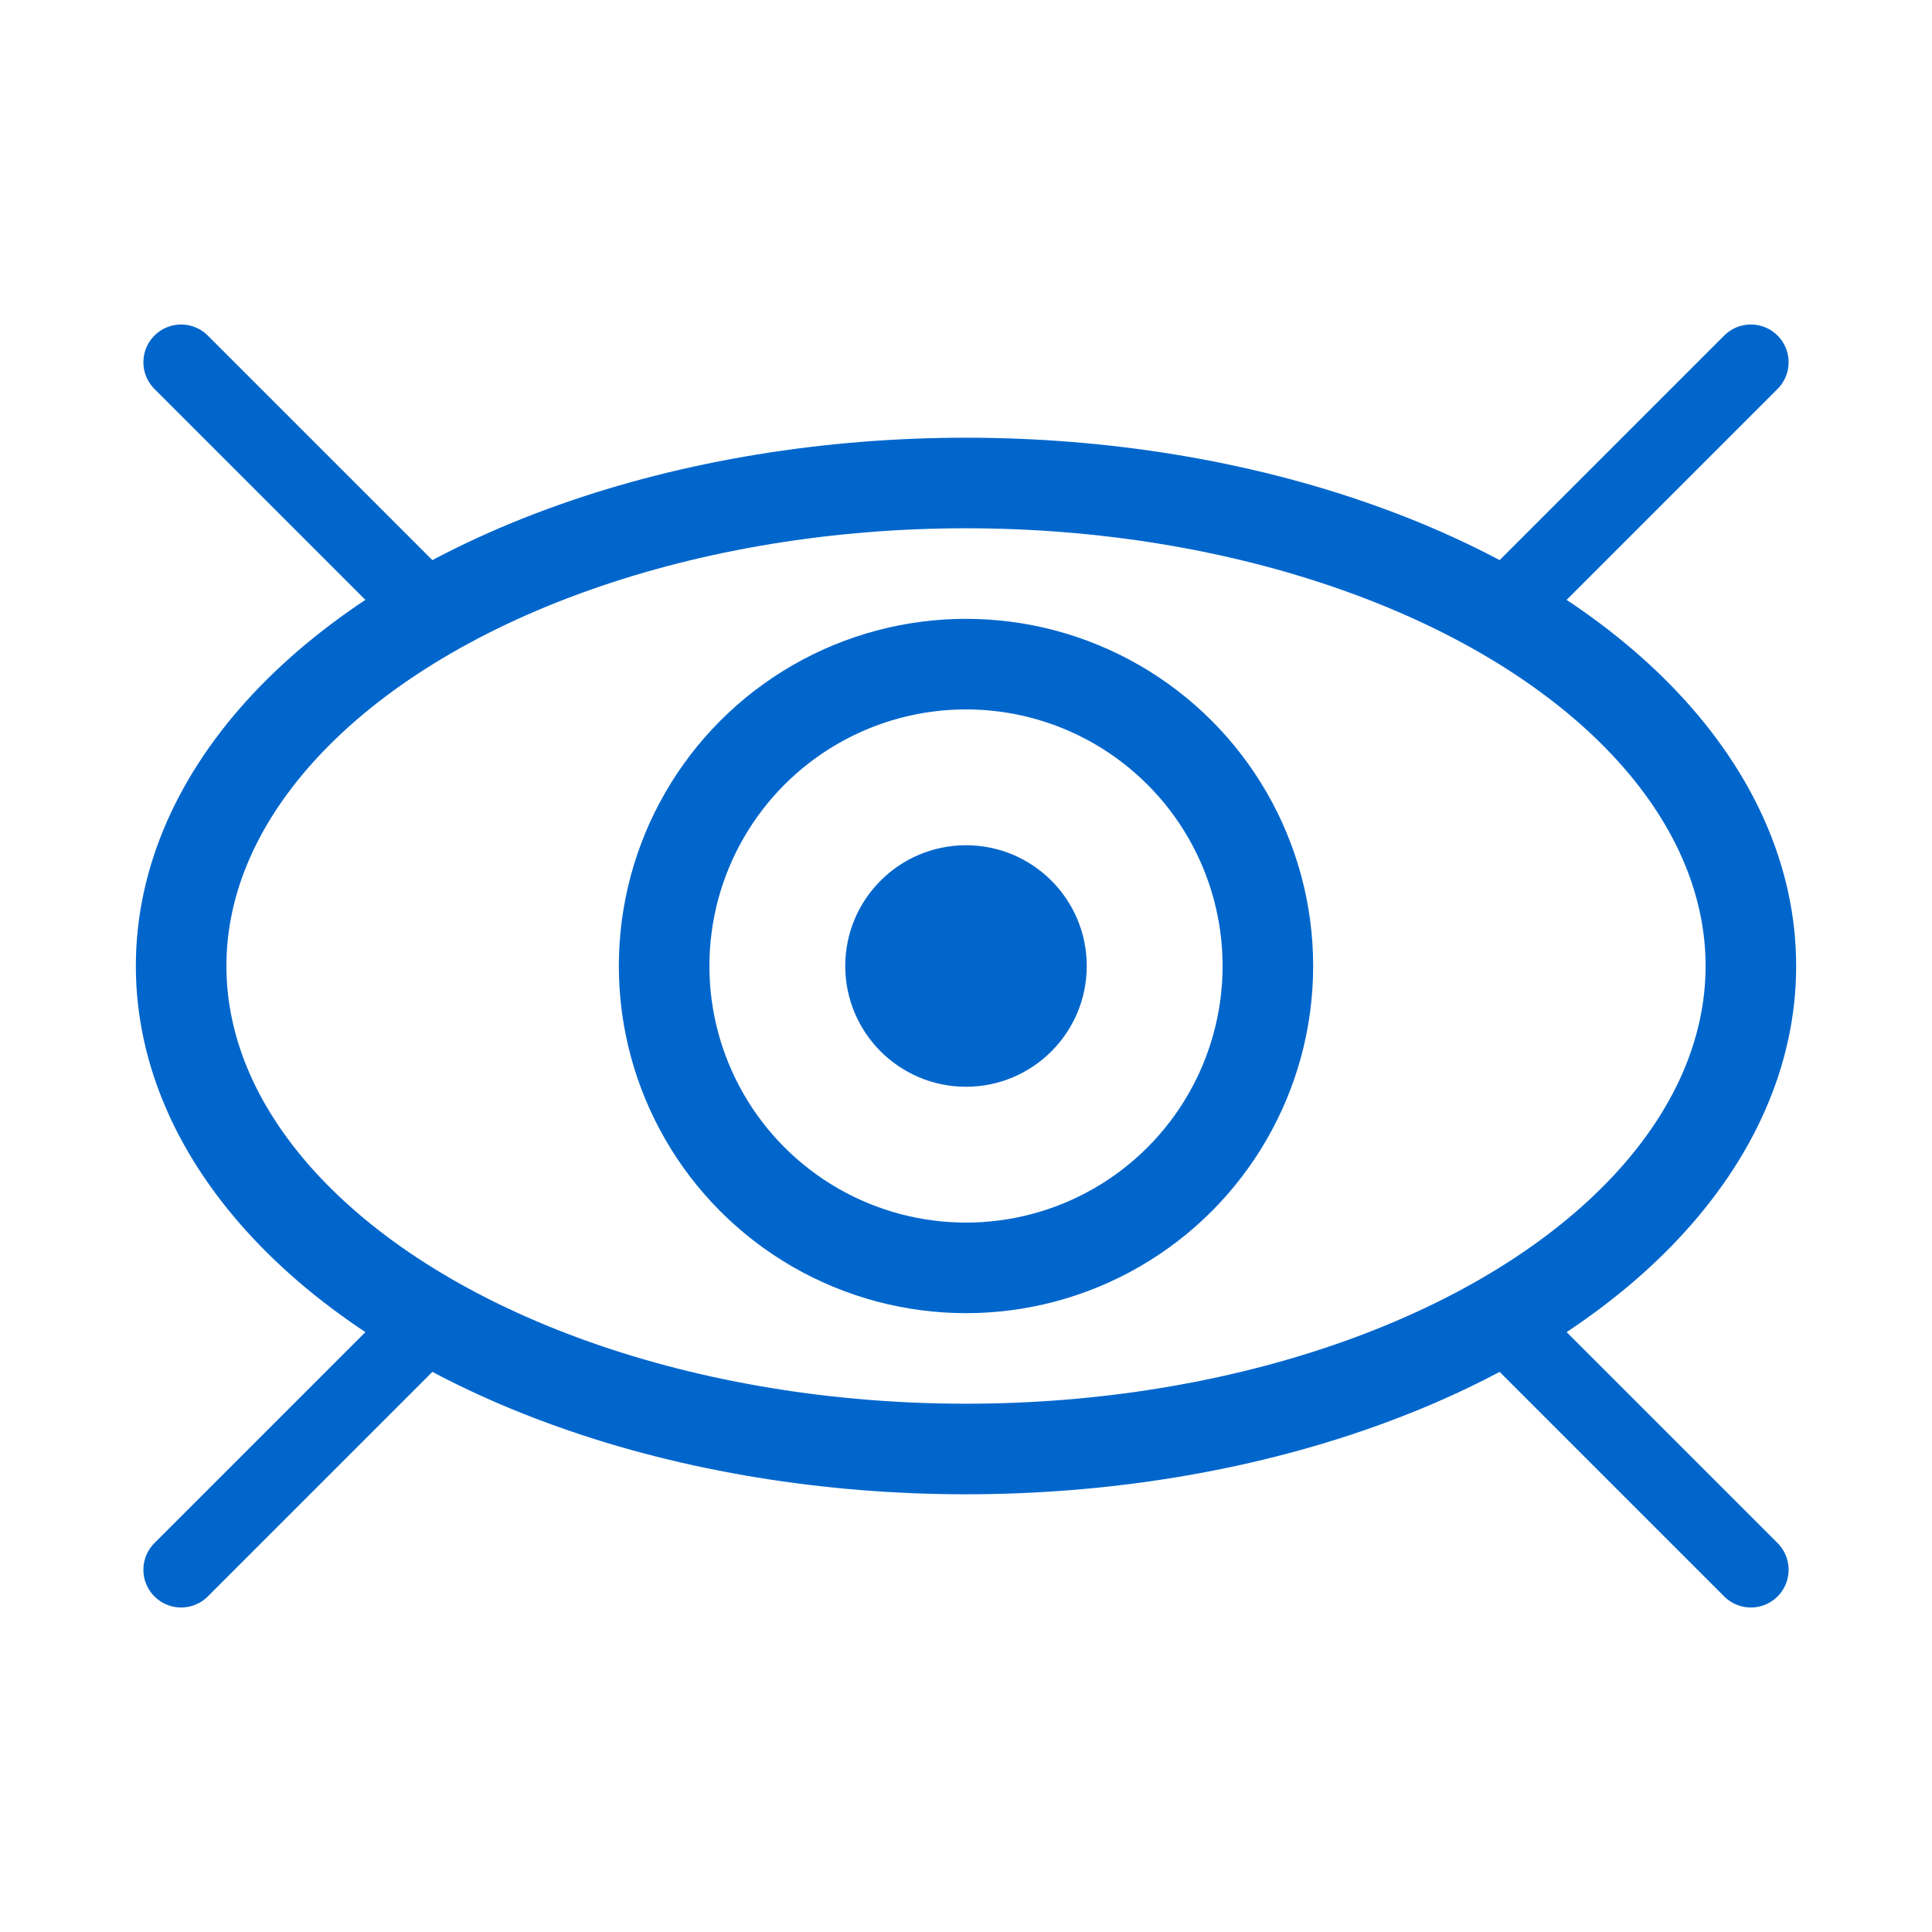
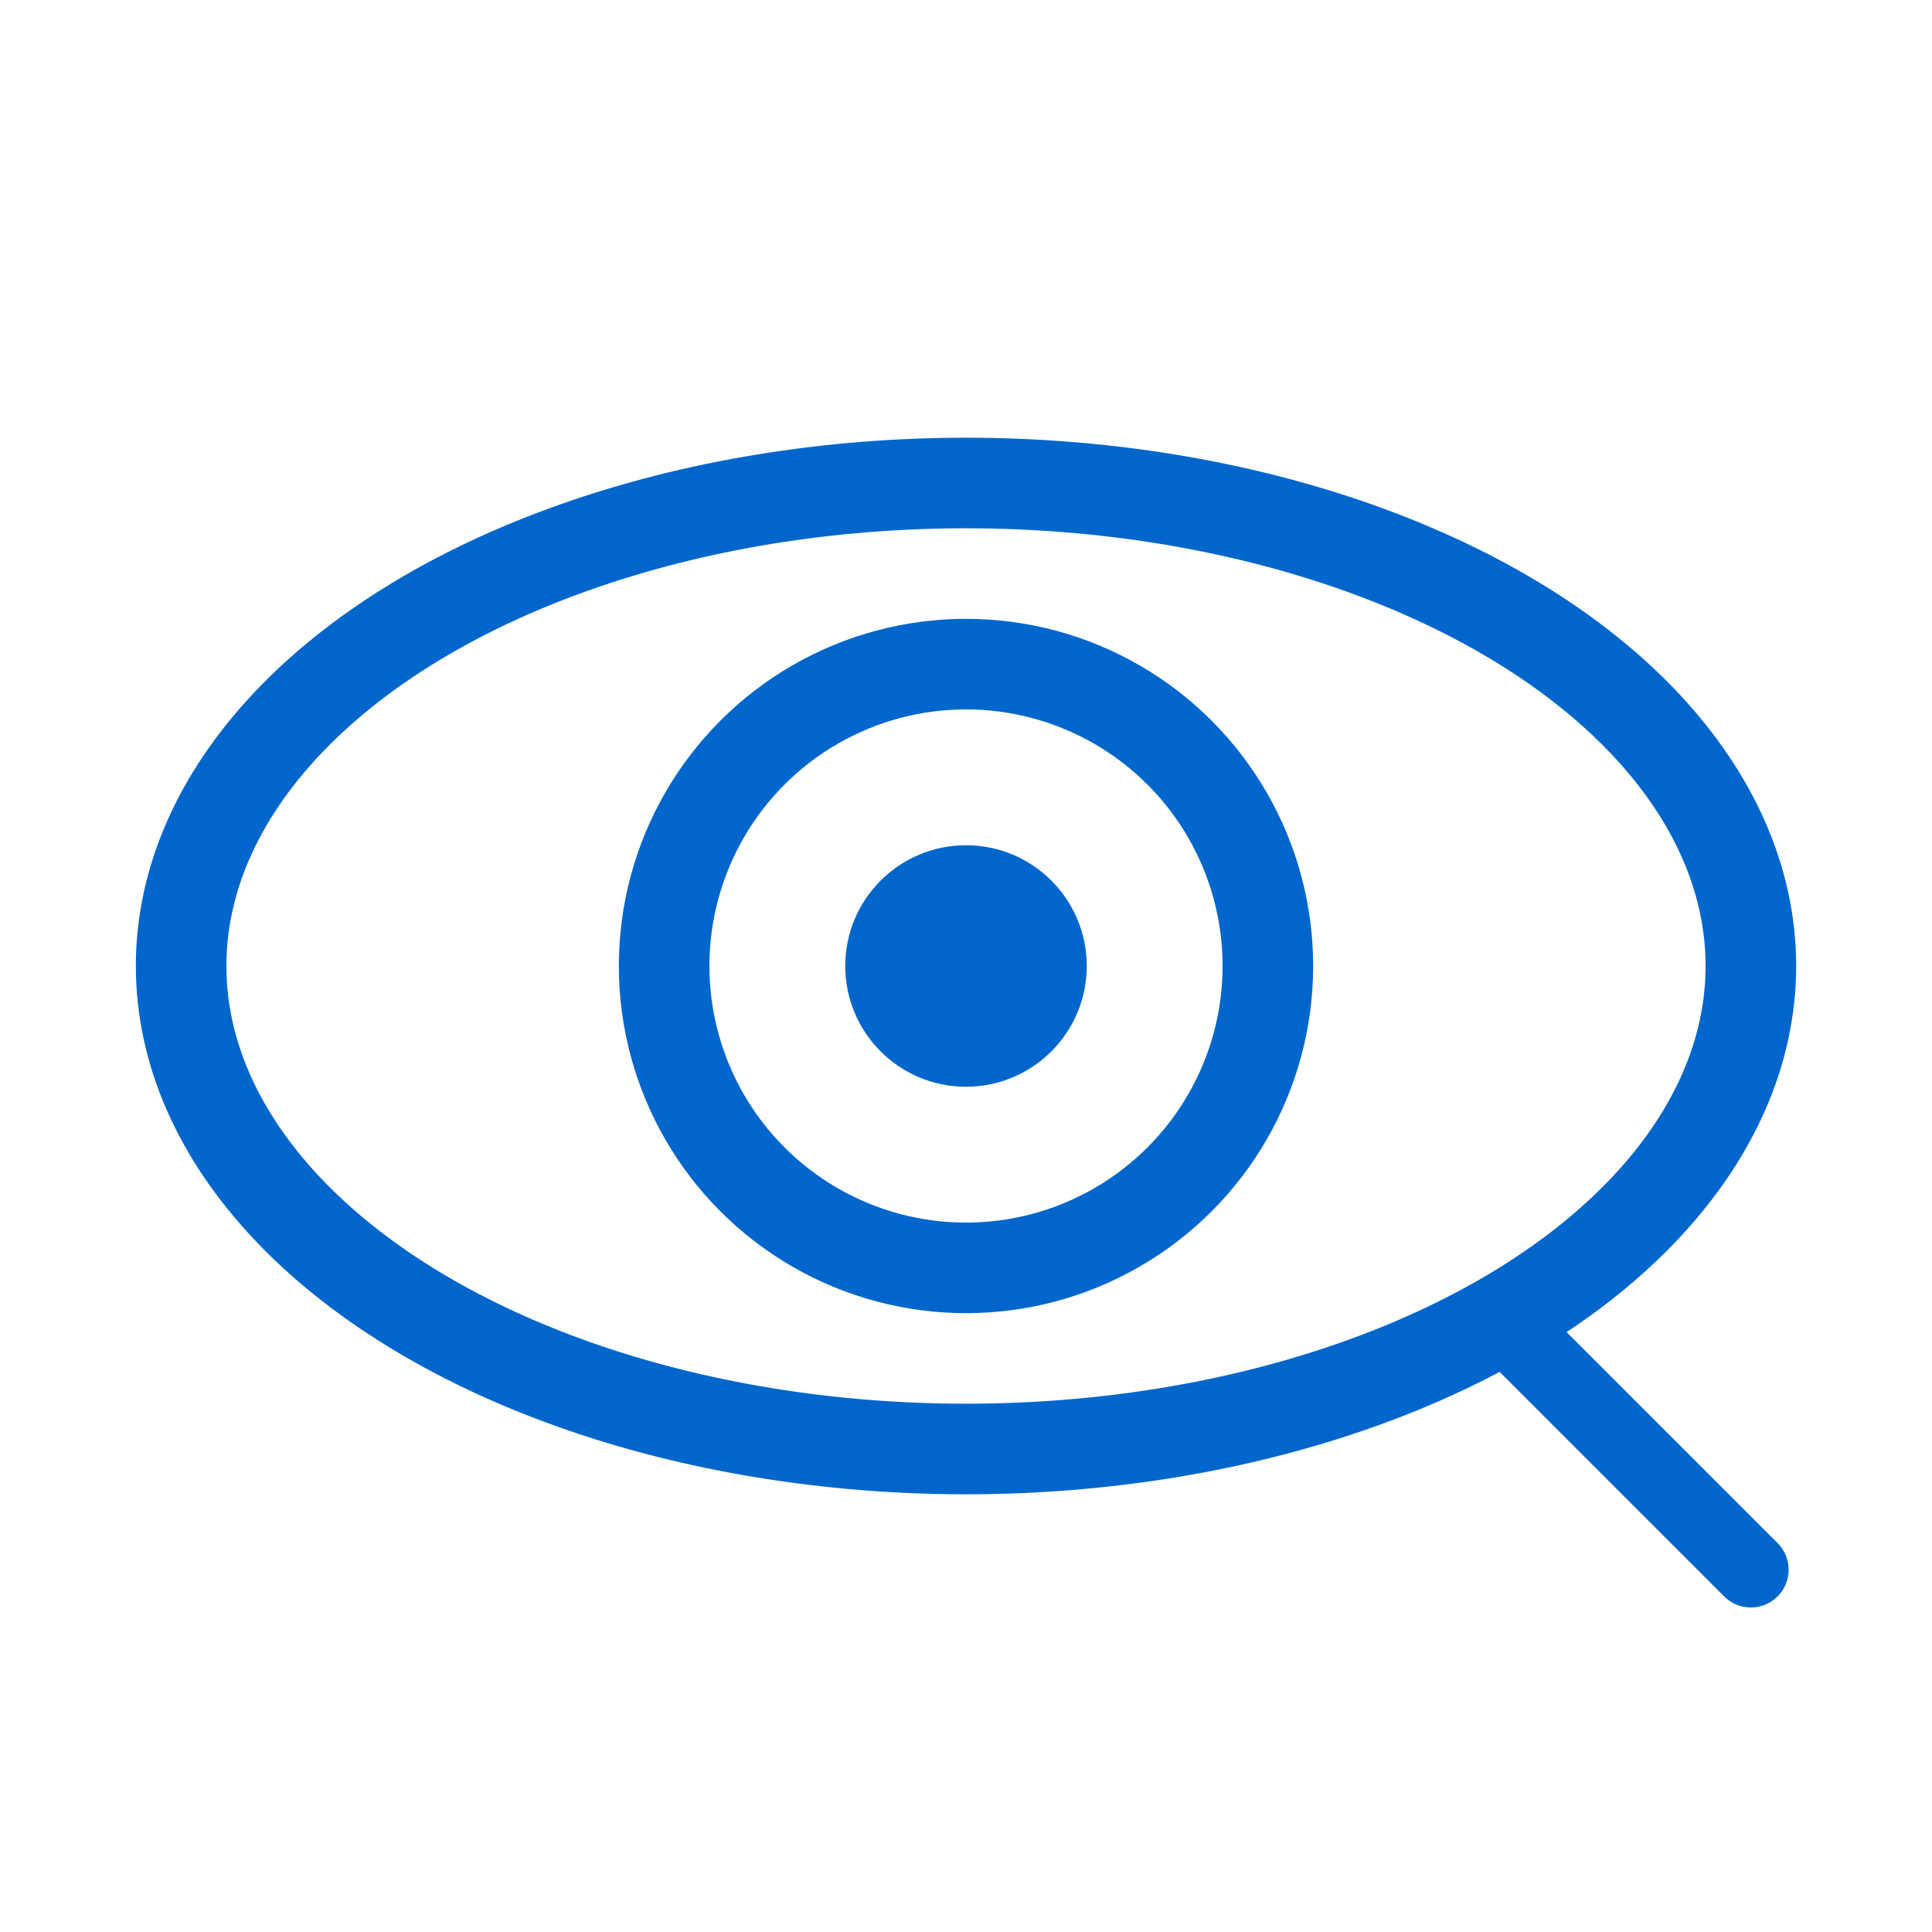
<svg xmlns="http://www.w3.org/2000/svg" viewBox="0 0 64 64" fill="none">
  <ellipse cx="32" cy="32" rx="26" ry="16" stroke="#0066cc" stroke-width="3" />
  <circle cx="32" cy="32" r="10" stroke="#0066cc" stroke-width="3" />
  <circle cx="32" cy="32" r="4" fill="#0066cc" />
-   <line x1="6" y1="12" x2="14" y2="20" stroke="#0066cc" stroke-width="2.5" stroke-linecap="round" />
-   <line x1="58" y1="12" x2="50" y2="20" stroke="#0066cc" stroke-width="2.5" stroke-linecap="round" />
-   <line x1="6" y1="52" x2="14" y2="44" stroke="#0066cc" stroke-width="2.5" stroke-linecap="round" />
  <line x1="58" y1="52" x2="50" y2="44" stroke="#0066cc" stroke-width="2.5" stroke-linecap="round" />
</svg>